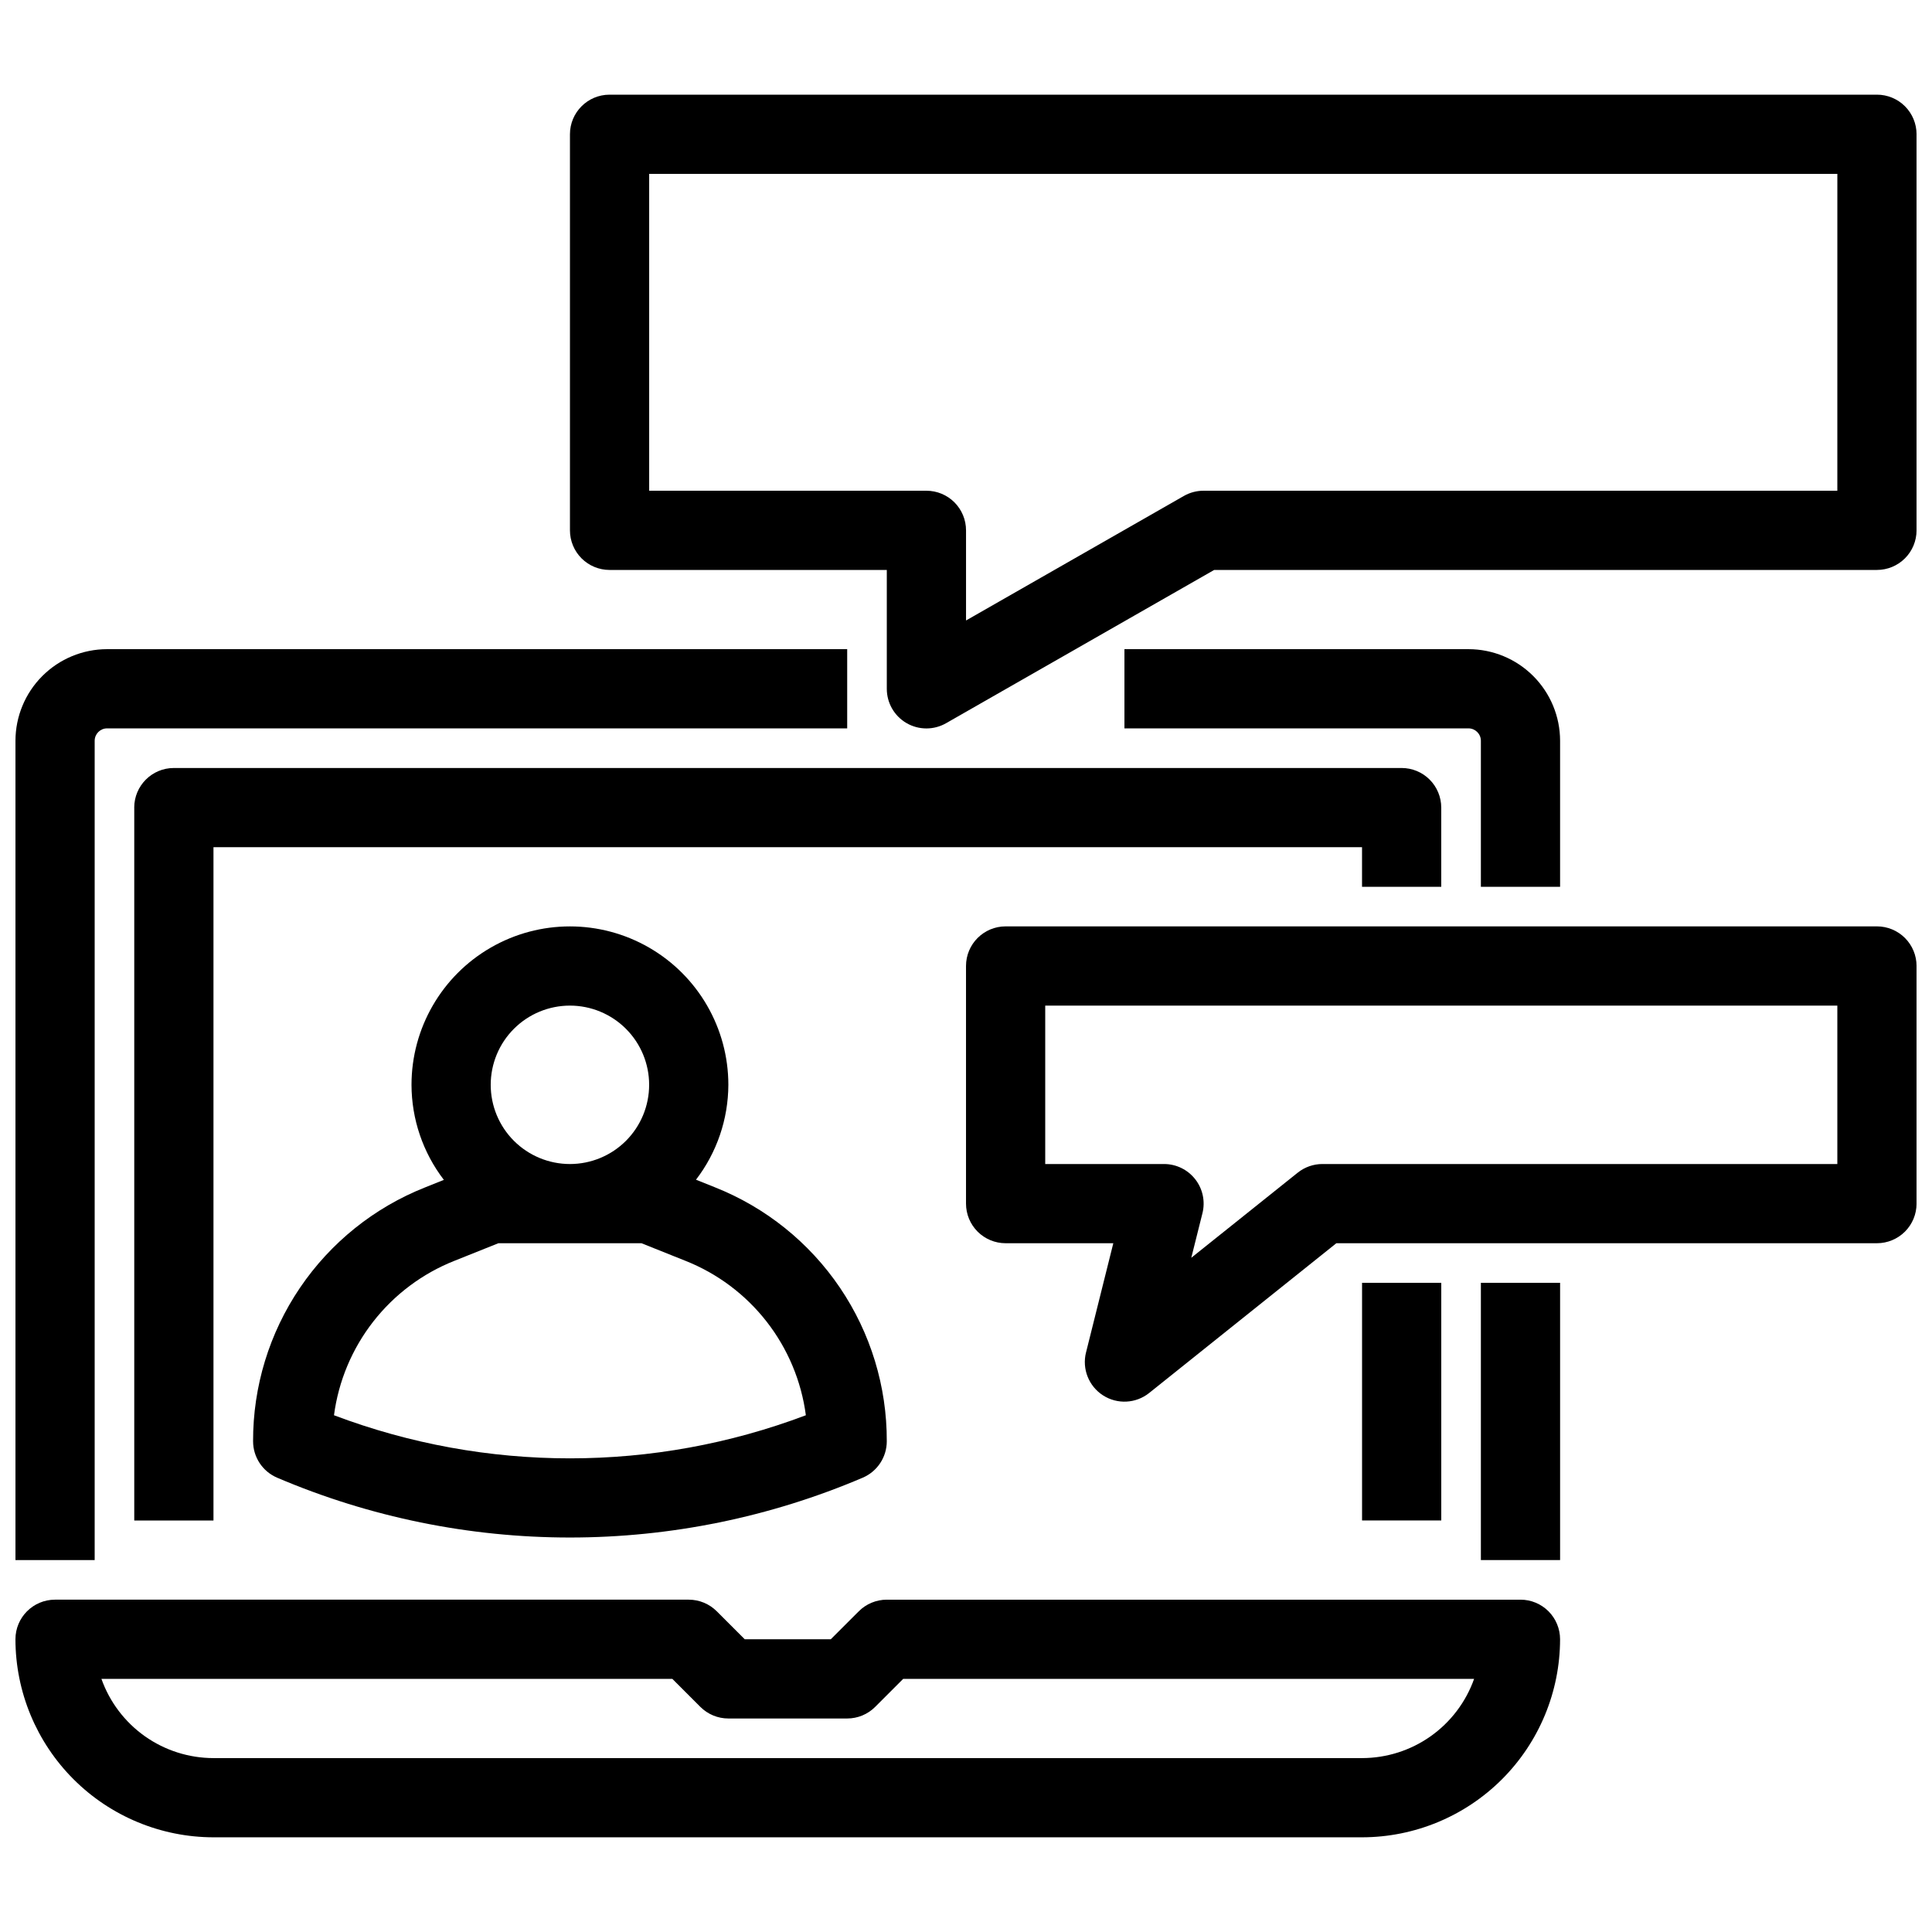
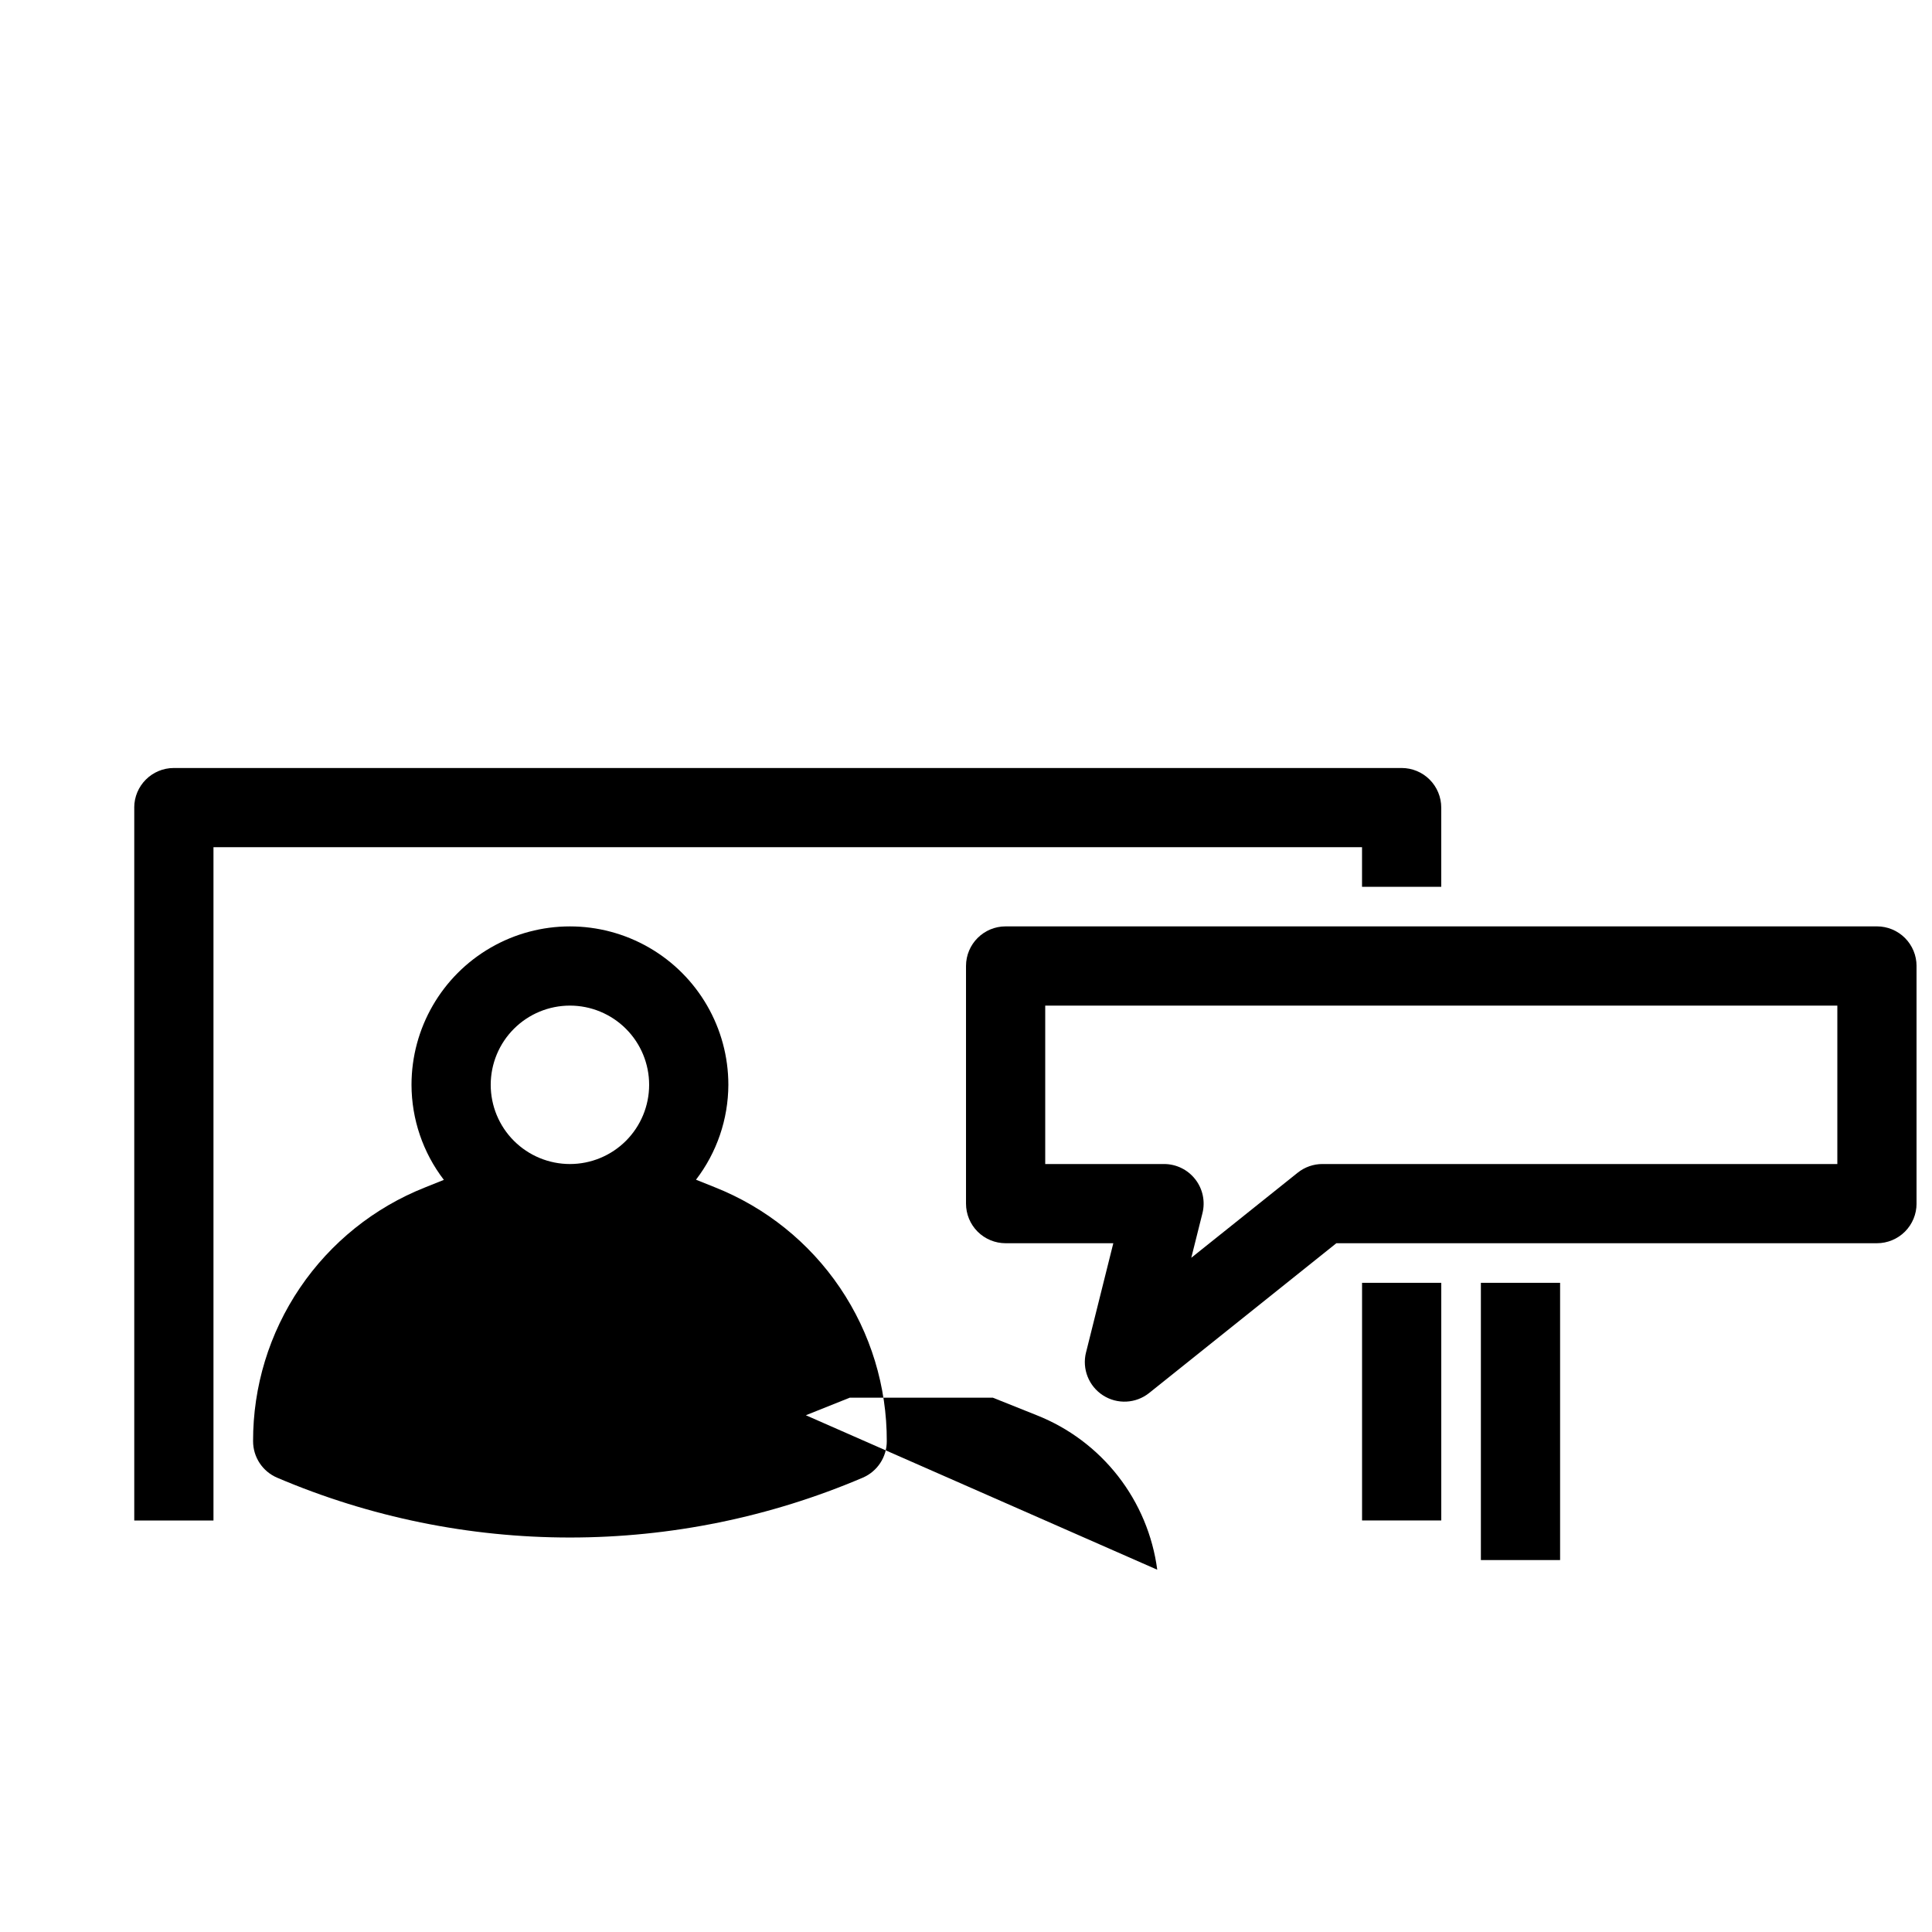
<svg xmlns="http://www.w3.org/2000/svg" width="800px" height="800px" version="1.1" viewBox="144 144 512 512">
  <defs>
    <clipPath id="d">
-       <path d="m148.09 567h409.91v64h-409.91z" />
-     </clipPath>
+       </clipPath>
    <clipPath id="c">
-       <path d="m148.09 316h220.91v242h-220.91z" />
-     </clipPath>
+       </clipPath>
    <clipPath id="b">
      <path d="m400 389h251.9v127h-251.9z" />
    </clipPath>
    <clipPath id="a">
-       <path d="m295 169h356.9v169h-356.9z" />
-     </clipPath>
+       </clipPath>
  </defs>
  <g clip-path="url(#d)">
    <path d="m546.94 567.93h-167.93c-2.785 0.004-5.453 1.109-7.422 3.078l-7.422 7.418h-22.797l-7.422-7.422v0.004c-1.965-1.969-4.637-3.074-7.418-3.078h-167.94c-5.797 0-10.496 4.699-10.496 10.496 0.016 13.914 5.551 27.254 15.391 37.094 9.836 9.836 23.176 15.371 37.09 15.387h304.38c13.914-0.016 27.254-5.551 37.094-15.387 9.836-9.84 15.371-23.18 15.387-37.094 0-2.781-1.105-5.453-3.074-7.422s-4.637-3.074-7.422-3.074zm-41.984 41.984h-304.38c-6.512-0.008-12.859-2.027-18.176-5.785-5.316-3.762-9.34-9.07-11.52-15.207h151.3l7.422 7.422c1.969 1.969 4.637 3.074 7.422 3.074h31.488c2.781 0 5.453-1.105 7.418-3.074l7.422-7.422h151.3c-2.18 6.137-6.203 11.445-11.52 15.207-5.316 3.758-11.664 5.777-18.176 5.785z" />
  </g>
  <path d="m536.45 483.96h20.992v73.473h-20.992z" />
-   <path d="m557.44 379.01v-38.699c-0.008-6.438-2.566-12.605-7.117-17.16-4.551-4.551-10.723-7.109-17.16-7.117h-91.176v20.992h91.18-0.004c1.812 0.004 3.281 1.473 3.285 3.285v38.699z" />
  <g clip-path="url(#c)">
-     <path d="m169.09 340.31c0.004-1.812 1.473-3.281 3.285-3.285h196.14v-20.992h-196.14c-6.438 0.008-12.605 2.566-17.156 7.117-4.551 4.555-7.113 10.723-7.121 17.16v217.13h20.992z" />
-   </g>
-   <path d="m211.07 525.95c0 4.199 2.5 7.992 6.359 9.648 24.535 10.465 50.934 15.859 77.609 15.859 26.672 0 53.07-5.394 77.605-15.859 3.859-1.656 6.363-5.449 6.363-9.648 0.047-14.5-4.277-28.68-12.41-40.691-8.133-12.008-19.691-21.289-33.176-26.629l-4.977-1.996v0.004c5.535-7.219 8.547-16.055 8.578-25.148 0-15-8.004-28.859-20.992-36.359-12.992-7.5-28.996-7.5-41.984 0-12.992 7.5-20.992 21.359-20.992 36.359 0.02 9.109 3.031 17.957 8.574 25.188l-4.977 1.996c-13.477 5.34-25.031 14.613-33.16 26.613-8.133 12-12.461 26.172-12.422 40.664zm146.49-6.894c-40.293 15.23-84.758 15.23-125.05 0 1.195-9.047 4.785-17.613 10.398-24.812 5.613-7.195 13.047-12.762 21.531-16.121l11.621-4.648h37.953l11.617 4.648c8.488 3.359 15.922 8.926 21.535 16.121 5.613 7.199 9.203 15.766 10.395 24.812zm-62.523-108.56c5.566 0 10.906 2.211 14.844 6.148 3.938 3.934 6.148 9.273 6.148 14.844 0 5.566-2.211 10.906-6.148 14.844-3.938 3.934-9.277 6.148-14.844 6.148-5.566 0-10.906-2.215-14.844-6.148-3.938-3.938-6.148-9.277-6.148-14.844 0-5.57 2.211-10.91 6.148-14.844 3.938-3.938 9.277-6.148 14.844-6.148z" />
+     </g>
+   <path d="m211.07 525.95c0 4.199 2.5 7.992 6.359 9.648 24.535 10.465 50.934 15.859 77.609 15.859 26.672 0 53.07-5.394 77.605-15.859 3.859-1.656 6.363-5.449 6.363-9.648 0.047-14.5-4.277-28.68-12.41-40.691-8.133-12.008-19.691-21.289-33.176-26.629l-4.977-1.996v0.004c5.535-7.219 8.547-16.055 8.578-25.148 0-15-8.004-28.859-20.992-36.359-12.992-7.5-28.996-7.5-41.984 0-12.992 7.5-20.992 21.359-20.992 36.359 0.02 9.109 3.031 17.957 8.574 25.188l-4.977 1.996c-13.477 5.34-25.031 14.613-33.16 26.613-8.133 12-12.461 26.172-12.422 40.664zm146.49-6.894l11.621-4.648h37.953l11.617 4.648c8.488 3.359 15.922 8.926 21.535 16.121 5.613 7.199 9.203 15.766 10.395 24.812zm-62.523-108.56c5.566 0 10.906 2.211 14.844 6.148 3.938 3.934 6.148 9.273 6.148 14.844 0 5.566-2.211 10.906-6.148 14.844-3.938 3.934-9.277 6.148-14.844 6.148-5.566 0-10.906-2.215-14.844-6.148-3.938-3.938-6.148-9.277-6.148-14.844 0-5.57 2.211-10.91 6.148-14.844 3.938-3.938 9.277-6.148 14.844-6.148z" />
  <g clip-path="url(#b)">
    <path d="m641.41 389.5h-230.91c-5.797 0-10.496 4.699-10.496 10.496v62.977c0 2.781 1.105 5.453 3.074 7.422 1.969 1.965 4.637 3.074 7.422 3.074h28.539l-7.231 28.949-0.004-0.004c-1.09 4.371 0.727 8.945 4.519 11.379 3.789 2.43 8.707 2.172 12.223-0.641l49.605-39.684h143.26c2.785 0 5.453-1.109 7.422-3.074 1.969-1.969 3.074-4.641 3.074-7.422v-62.977c0-2.785-1.105-5.453-3.074-7.422s-4.637-3.074-7.422-3.074zm-10.496 62.977h-136.45c-2.383-0.004-4.695 0.809-6.559 2.297l-28.203 22.555 2.961-11.82v0.004c0.781-3.137 0.078-6.457-1.914-9-1.988-2.547-5.035-4.035-8.266-4.035h-31.488v-41.984h209.92z" />
  </g>
  <path d="m179.58 358.02v188.93h20.992v-178.43h304.38v10.496h20.992v-20.992c0-2.785-1.105-5.453-3.074-7.422-1.965-1.969-4.637-3.074-7.422-3.074h-325.38c-5.797 0-10.496 4.699-10.496 10.496z" />
  <path d="m504.96 483.96h20.992v62.977h-20.992z" />
  <g clip-path="url(#a)">
    <path d="m641.41 169.09h-335.87c-5.797 0-10.496 4.699-10.496 10.496v104.96c0 2.781 1.105 5.453 3.074 7.422s4.637 3.074 7.422 3.074h73.473v31.488c-0.008 3.754 1.988 7.223 5.238 9.105 3.25 1.879 7.254 1.879 10.504 0.004l71.016-40.598h175.64c2.785 0 5.453-1.105 7.422-3.074s3.074-4.641 3.074-7.422v-104.96c0-2.785-1.105-5.453-3.074-7.422s-4.637-3.074-7.422-3.074zm-10.496 104.96h-167.93c-1.844-0.008-3.652 0.473-5.25 1.383l-57.727 33v-23.887c0-2.785-1.105-5.453-3.074-7.422s-4.641-3.074-7.422-3.074h-73.473v-83.969h314.88z" />
  </g>
</svg>